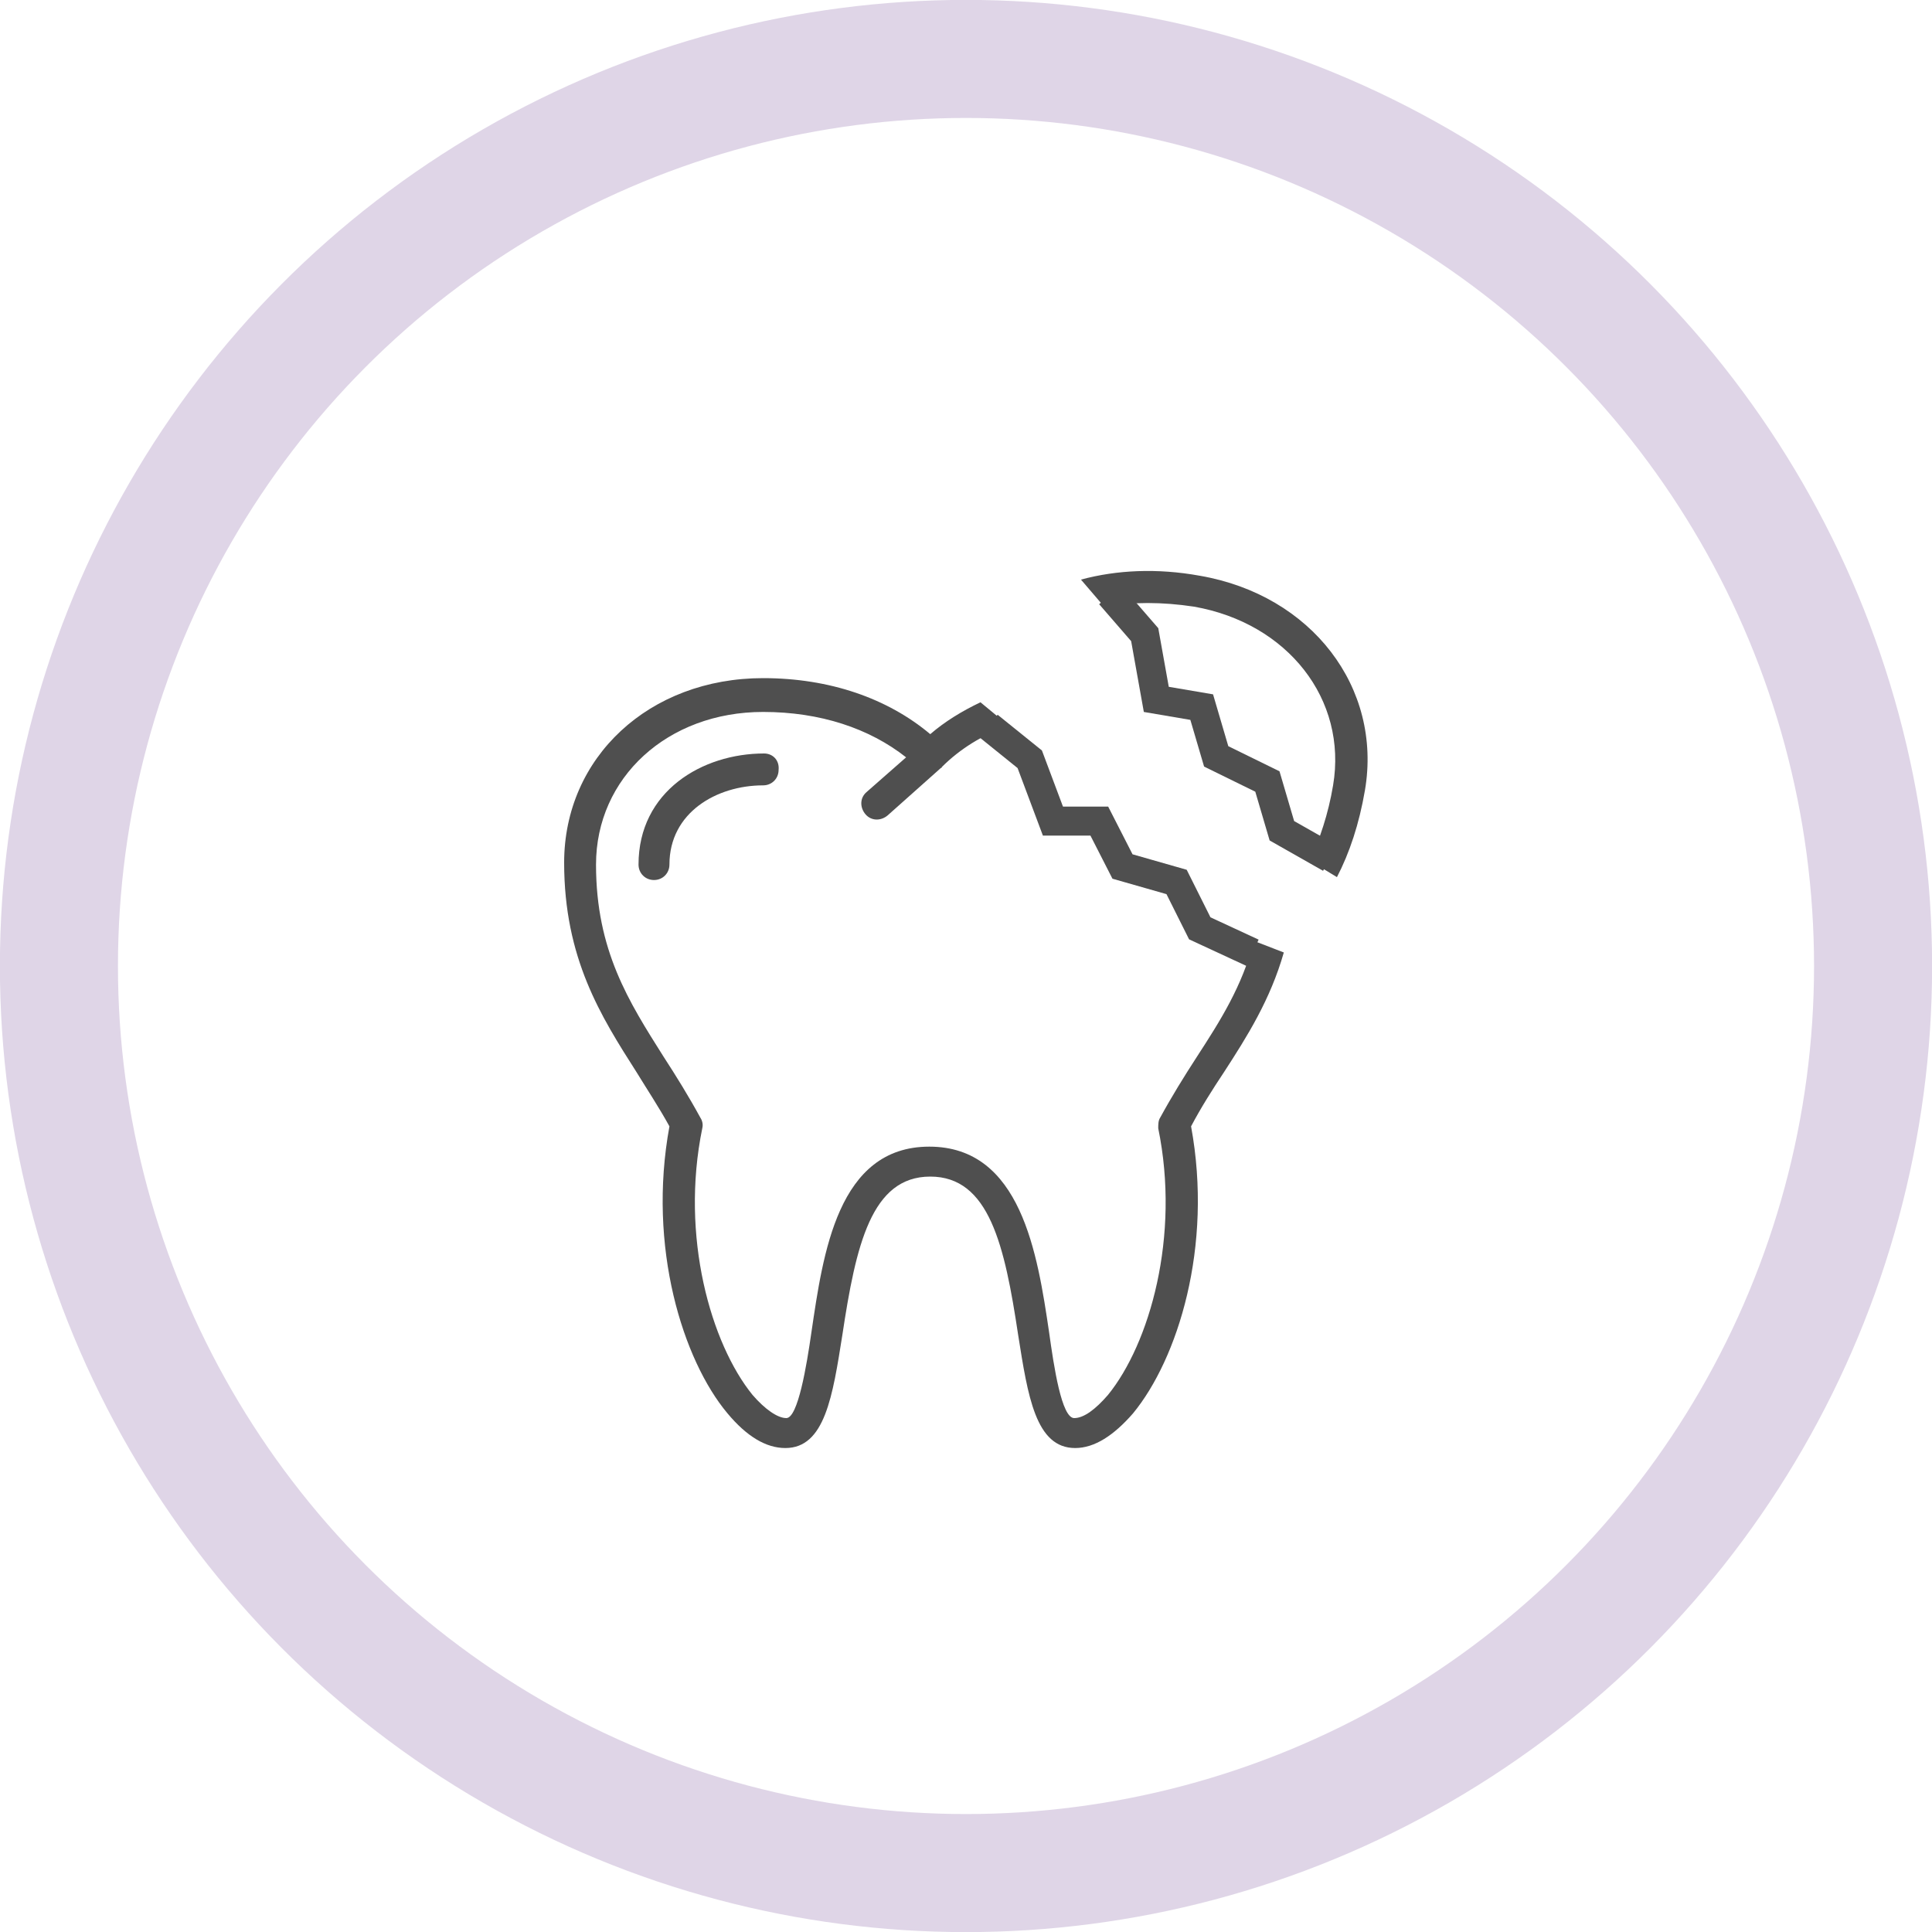
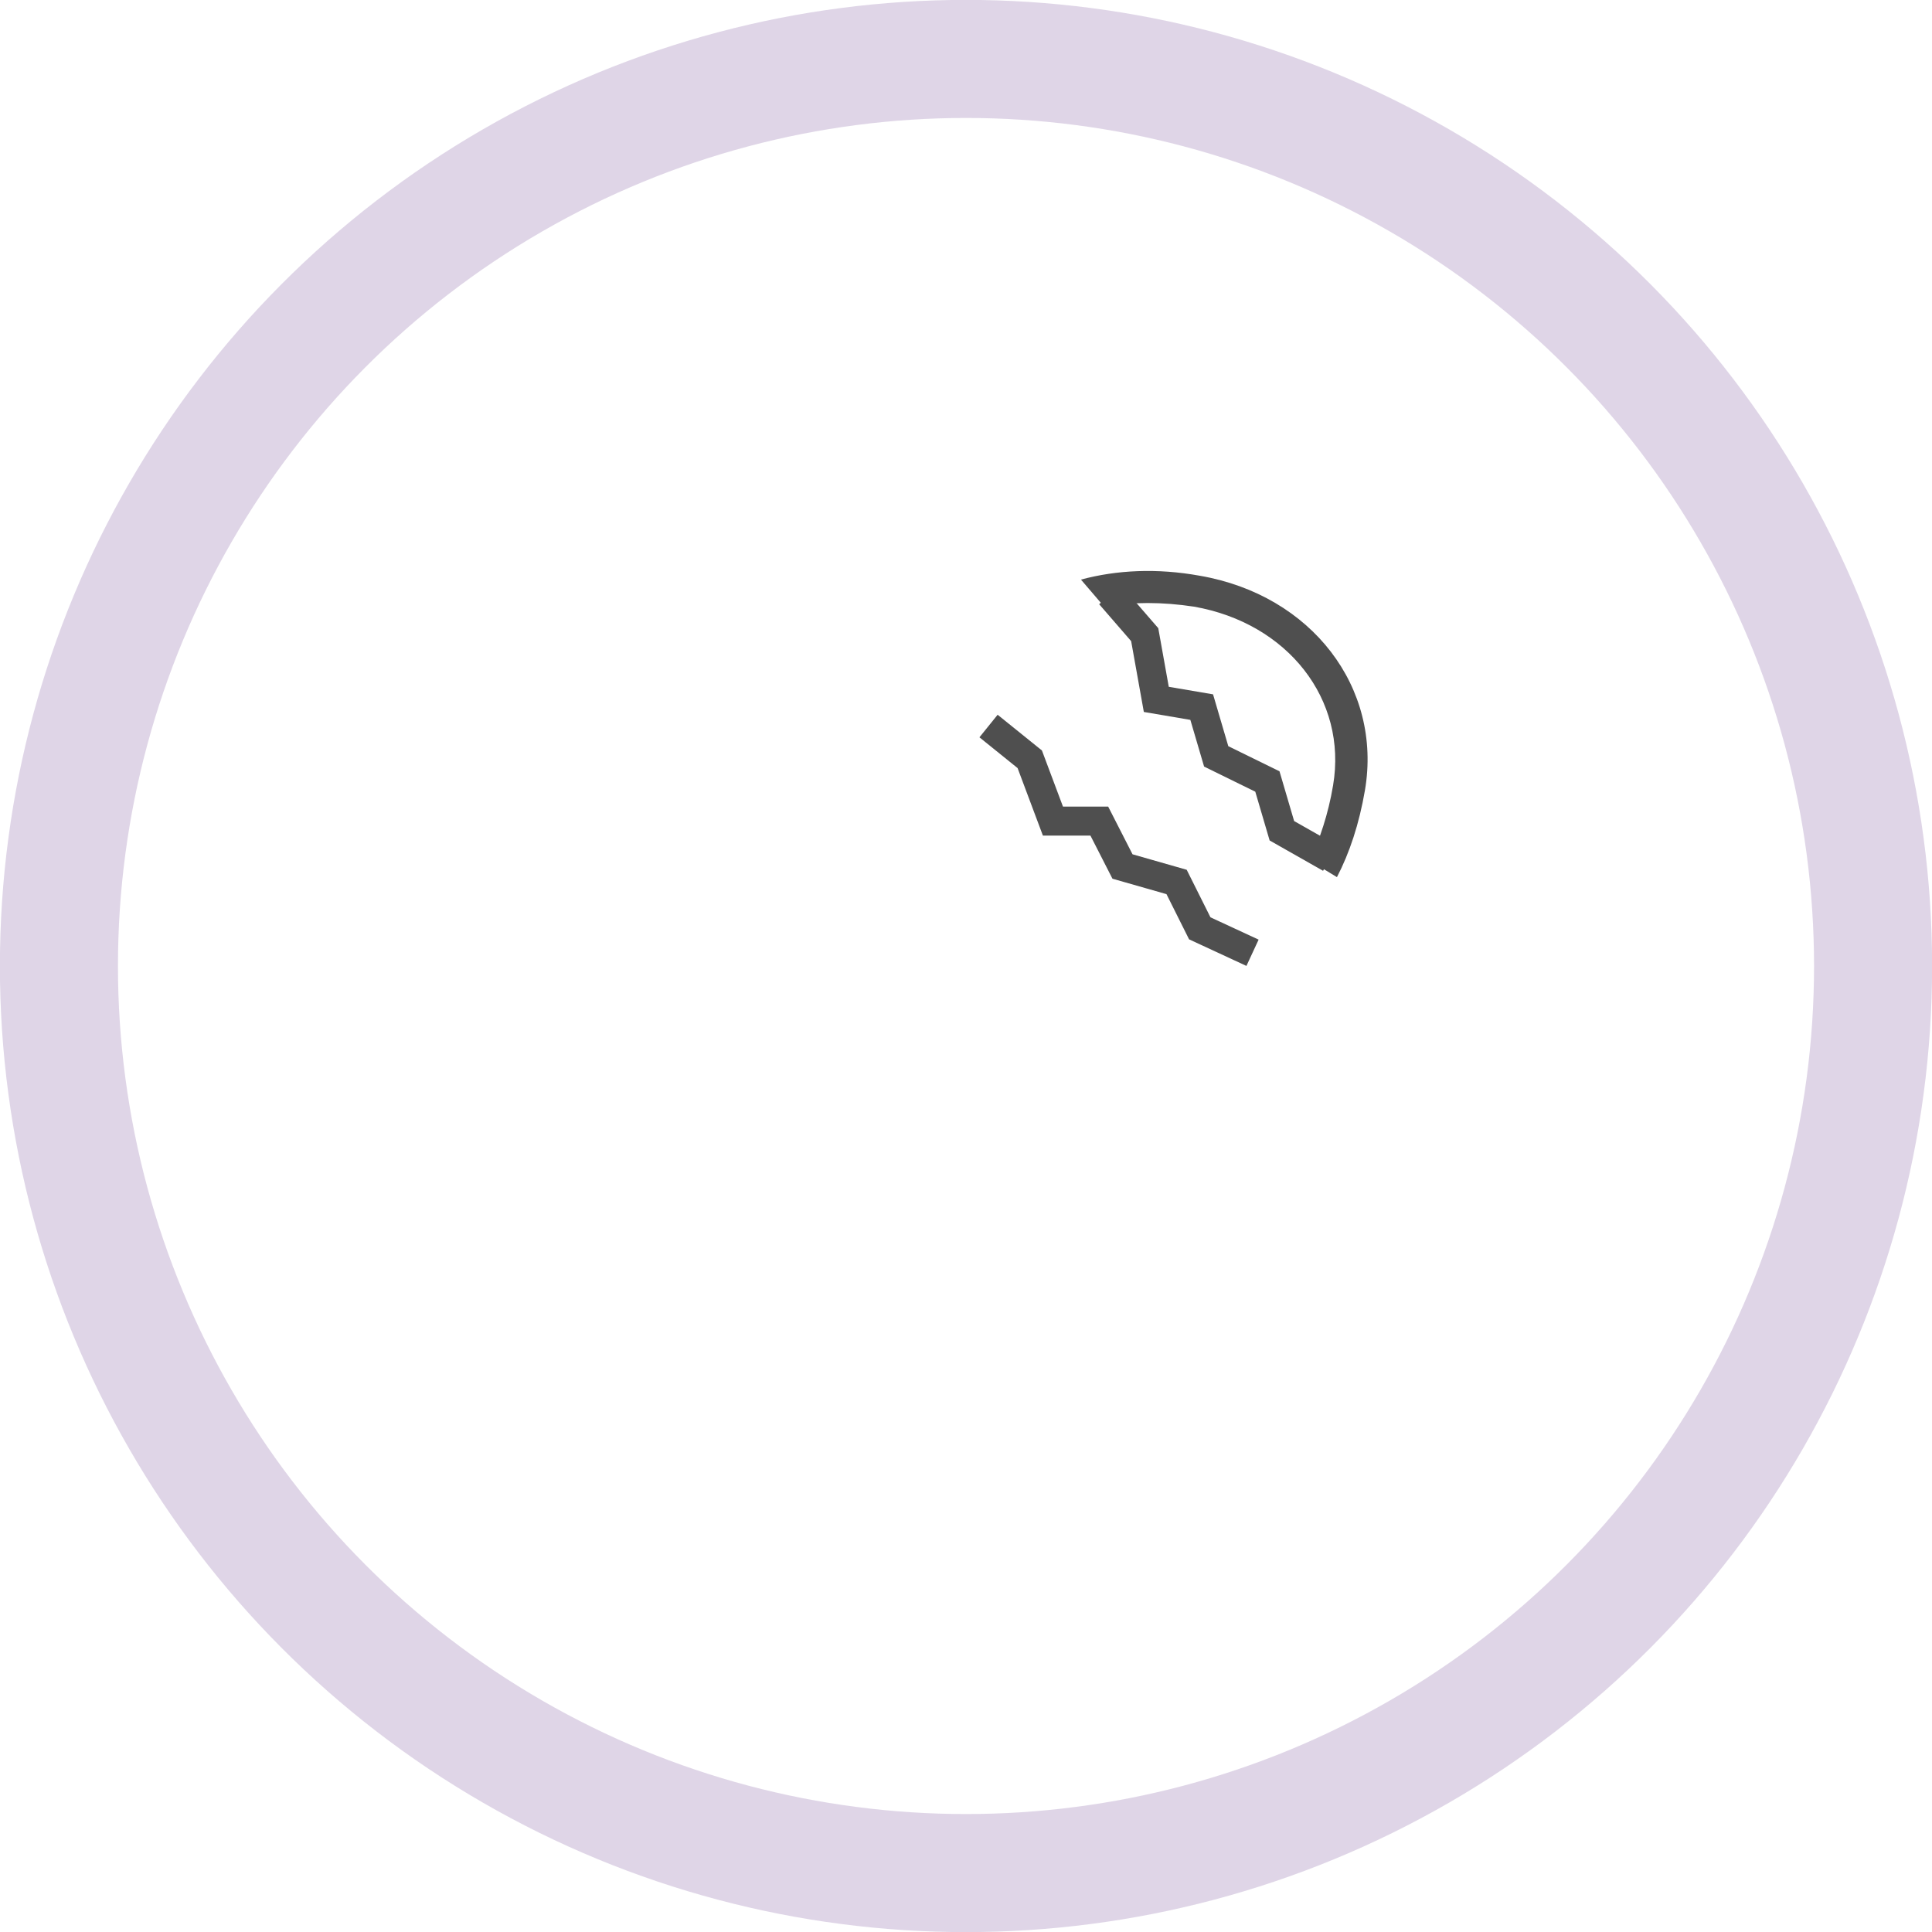
<svg xmlns="http://www.w3.org/2000/svg" version="1.1" id="Ebene_1" x="0px" y="0px" viewBox="0 0 200 200" style="enable-background:new 0 0 200 200;" xml:space="preserve">
  <style type="text/css">
	.st0{opacity:0.5;}
	.st1{fill:none;stroke:#BFACCF;stroke-width:12.222;}
	.st2{fill:#4F4F4F;}
	.st3{fill:none;stroke:#4F4F4F;stroke-width:3;stroke-linecap:square;stroke-miterlimit:10;}
</style>
  <g>
    <g>
      <g>
        <g class="st0">
          <g>
            <circle class="st1" cx="100" cy="100" r="93.9" />
          </g>
        </g>
-         <path class="st2" d="M79.1,78c-6.4,0-13,3.9-13,11.5c0,0.9,0.7,1.6,1.6,1.6s1.6-0.7,1.6-1.6c0-5.4,4.9-8.2,9.7-8.2     c0.9,0,1.6-0.7,1.6-1.6C80.7,78.7,80,78,79.1,78" />
      </g>
      <polyline class="st3" points="115.9,62.7 118.5,65.7 119.7,72.4 124.4,73.2 125.9,78.3 131.2,80.9 132.7,86 136.4,88.1   " />
      <g>
        <path class="st2" d="M124.2,59.6c-4.4-0.8-8.6-0.6-12.3,0.4l2.4,2.8c2.9-0.5,6-0.5,9.3,0c9.7,1.7,15.9,9.6,14.4,18.5     c-0.5,3-1.4,5.6-2.4,7.8l2.8,1.7c1.3-2.5,2.3-5.5,2.9-9C143.1,71.2,135.8,61.6,124.2,59.6" />
-         <path class="st2" d="M123.9,109.4c-1.3,2-2.6,4.1-3.8,6.3c-0.2,0.3-0.2,0.7-0.2,1.1c2.3,11.2-0.9,22.3-5.2,27.6     c-1.3,1.5-2.5,2.4-3.5,2.4c-1.3,0-2.1-5.3-2.6-8.9c-1.2-8.1-2.9-19.2-12.4-19.2S85.2,129.8,84,137.9c-0.5,3.5-1.4,8.9-2.6,8.9     c-0.9,0-2.2-0.9-3.5-2.4c-4.3-5.3-7.5-16.4-5.2-27.6c0.1-0.4,0-0.8-0.2-1.1c-1.2-2.2-2.5-4.3-3.8-6.3c-3.6-5.7-7-11-7-19.9     c0-9,7.4-15.8,17.3-15.8c5.9,0,11,1.7,14.8,4.7L89.7,82c-0.7,0.6-0.7,1.6-0.1,2.3c0.6,0.7,1.6,0.7,2.3,0.1l5.5-4.9     c0,0,0.1,0,0.1-0.1c1.9-1.9,4.2-3.3,6.9-4.3l-2.9-2.4c-1.9,0.9-3.7,2-5.2,3.3c-4.4-3.7-10.4-5.8-17.3-5.8     c-11.8,0-20.6,8.2-20.6,19.1c0,9.9,3.8,15.9,7.5,21.7c1.1,1.8,2.3,3.6,3.4,5.6c-2.3,12.5,1.4,24.2,6,29.7c2,2.4,4,3.6,6,3.6     c4.1,0,4.9-5.4,5.9-11.7c1.4-9.3,3-16.4,9.1-16.4c6.1,0,7.7,7.1,9.1,16.4c1,6.3,1.8,11.7,5.9,11.7c2,0,4-1.3,6-3.6     c4.6-5.6,8.3-17.2,6-29.7c1-1.9,2.2-3.8,3.4-5.6c2.4-3.7,4.8-7.5,6.2-12.4l-3.1-1.2C128.6,102.1,126.3,105.7,123.9,109.4" />
      </g>
      <polyline class="st3" points="103.5,76.1 106.6,78.6 109,85 113.8,85 116.2,89.7 121.8,91.3 124.2,96.1 128.3,98   " />
    </g>
  </g>
</svg>